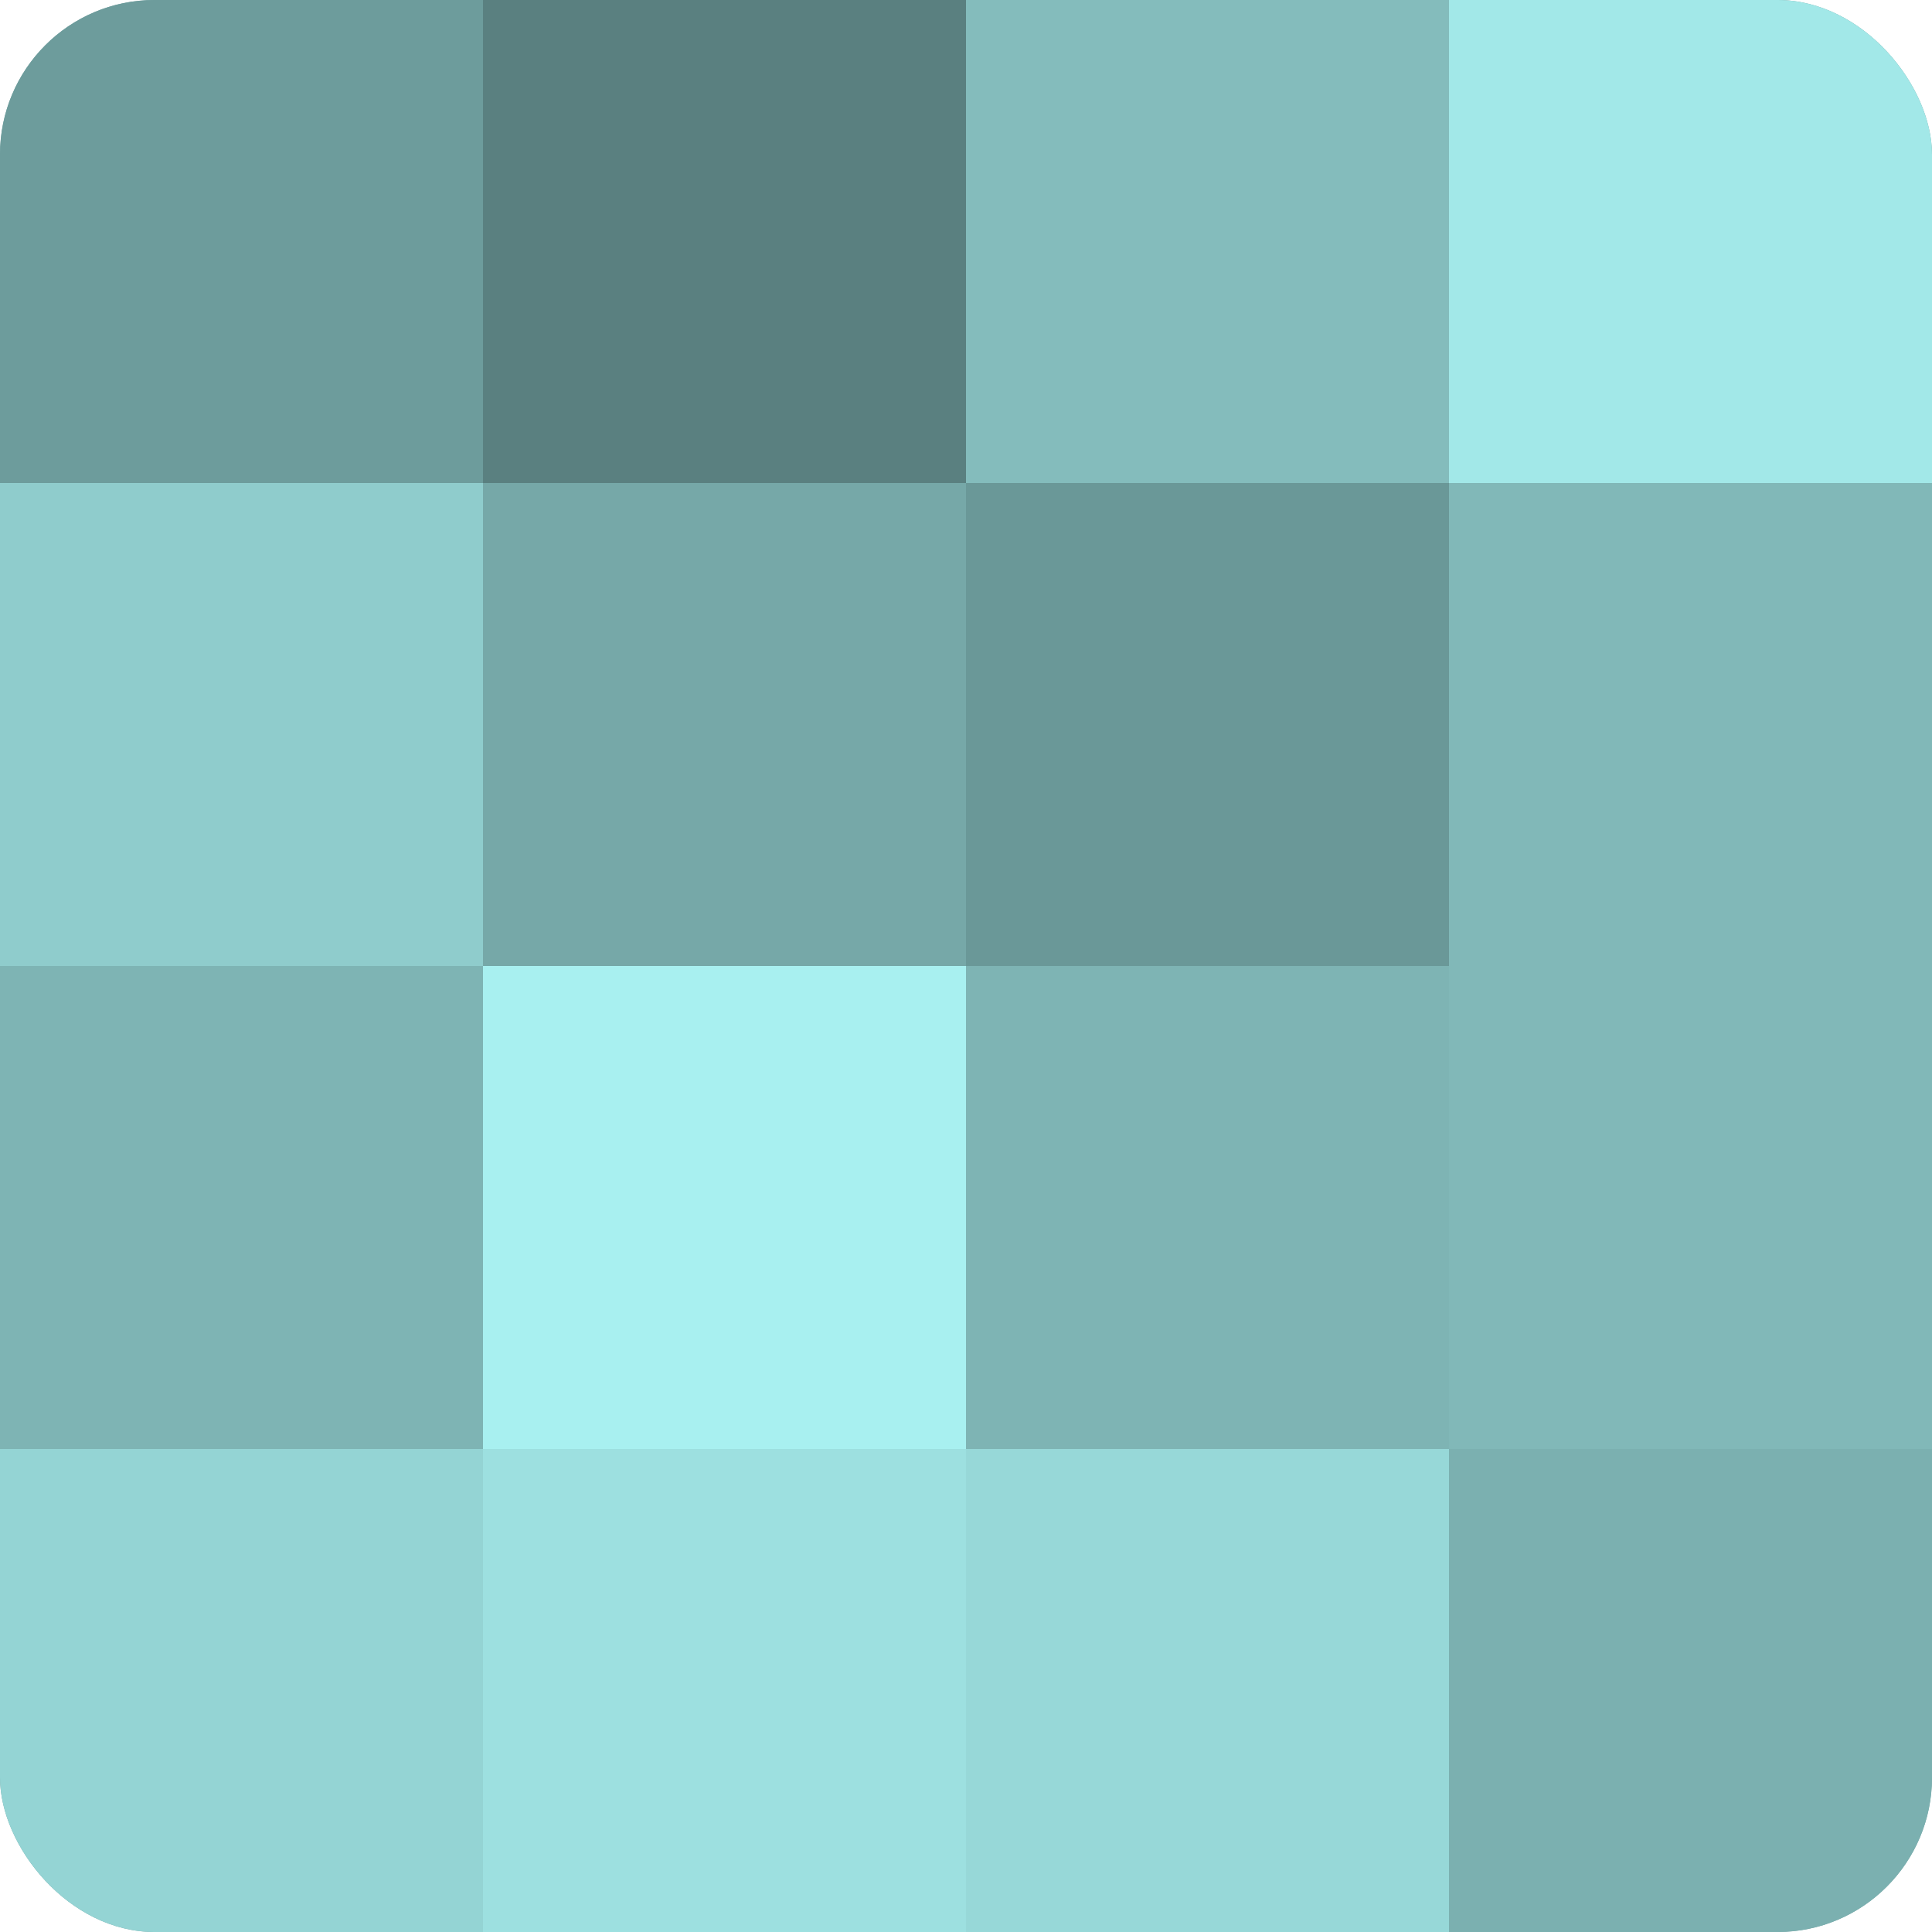
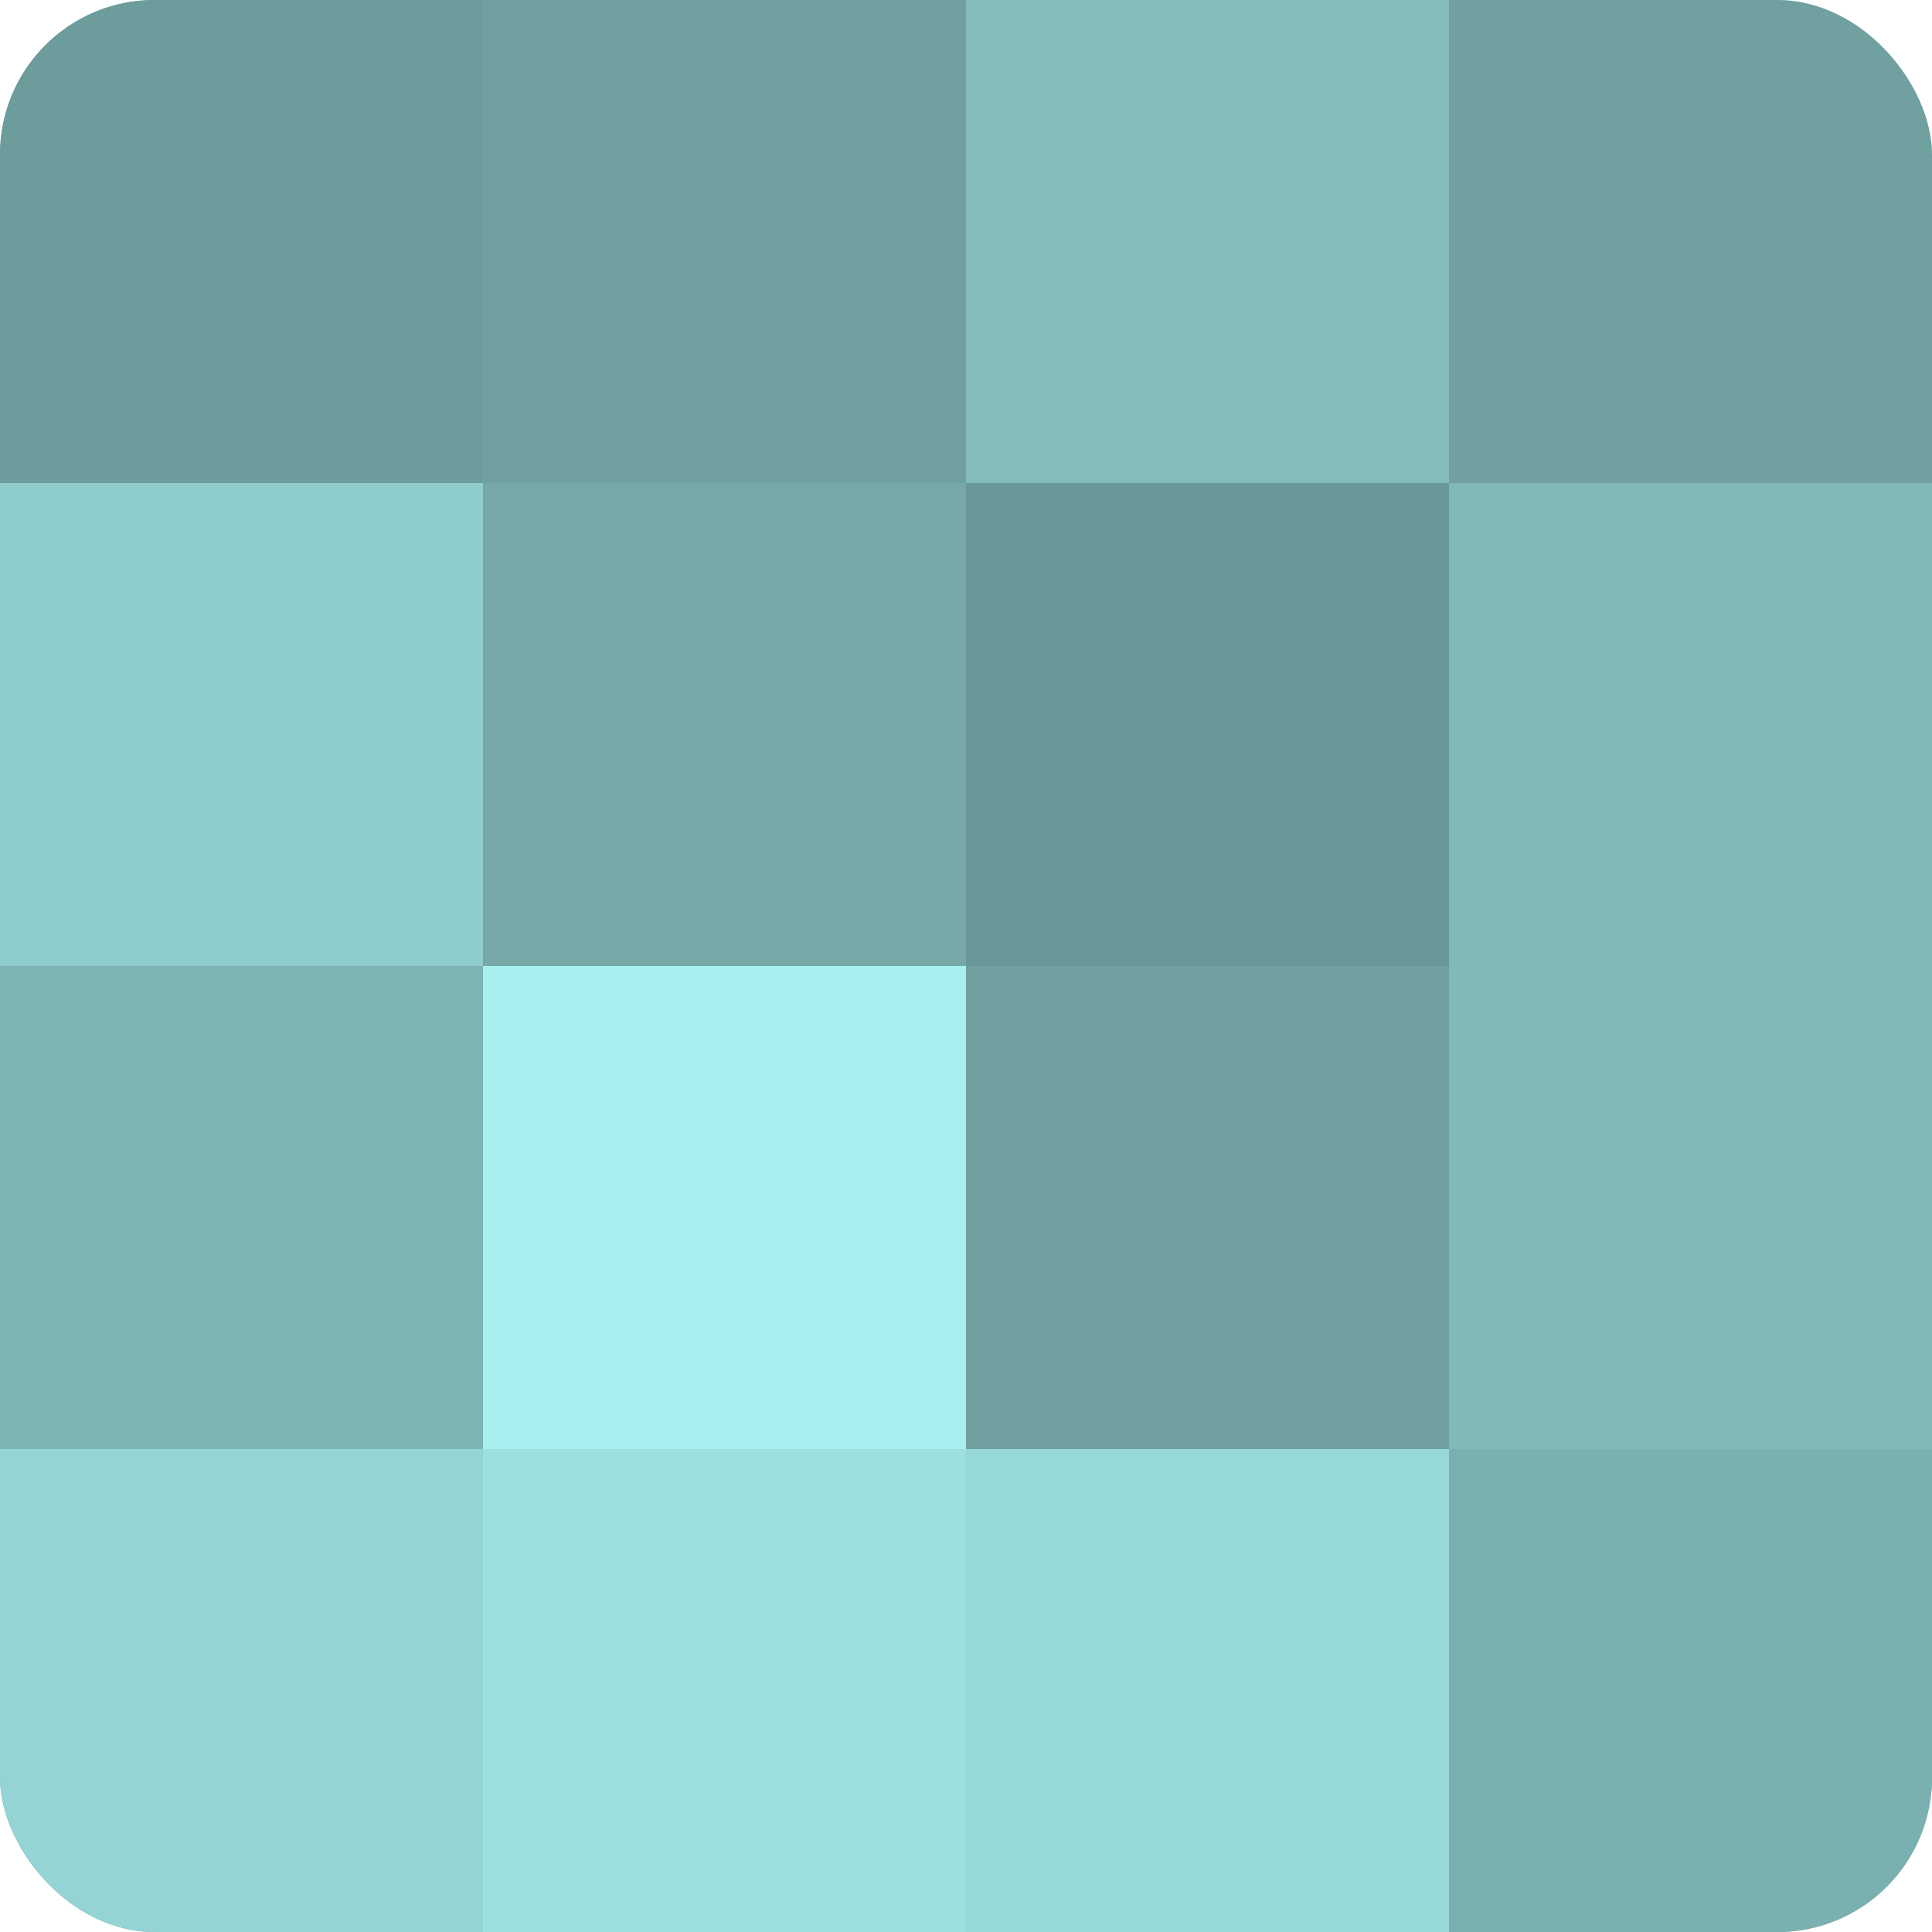
<svg xmlns="http://www.w3.org/2000/svg" width="60" height="60" viewBox="0 0 100 100" preserveAspectRatio="xMidYMid meet">
  <defs>
    <clipPath id="c" width="100" height="100">
      <rect width="100" height="100" rx="8" ry="8" />
    </clipPath>
  </defs>
  <g clip-path="url(#c)">
    <rect width="100" height="100" fill="#70a0a0" />
    <rect width="25" height="25" fill="#6d9c9c" />
    <rect y="25" width="25" height="25" fill="#8fcccc" />
    <rect y="50" width="25" height="25" fill="#7eb4b4" />
    <rect y="75" width="25" height="25" fill="#94d4d4" />
-     <rect x="25" width="25" height="25" fill="#5a8080" />
    <rect x="25" y="25" width="25" height="25" fill="#76a8a8" />
    <rect x="25" y="50" width="25" height="25" fill="#a8f0f0" />
    <rect x="25" y="75" width="25" height="25" fill="#9de0e0" />
    <rect x="50" width="25" height="25" fill="#84bcbc" />
    <rect x="50" y="25" width="25" height="25" fill="#6a9898" />
-     <rect x="50" y="50" width="25" height="25" fill="#7eb4b4" />
    <rect x="50" y="75" width="25" height="25" fill="#97d8d8" />
-     <rect x="75" width="25" height="25" fill="#a2e8e8" />
    <rect x="75" y="25" width="25" height="25" fill="#81b8b8" />
    <rect x="75" y="50" width="25" height="25" fill="#81b8b8" />
    <rect x="75" y="75" width="25" height="25" fill="#7bb0b0" />
  </g>
</svg>